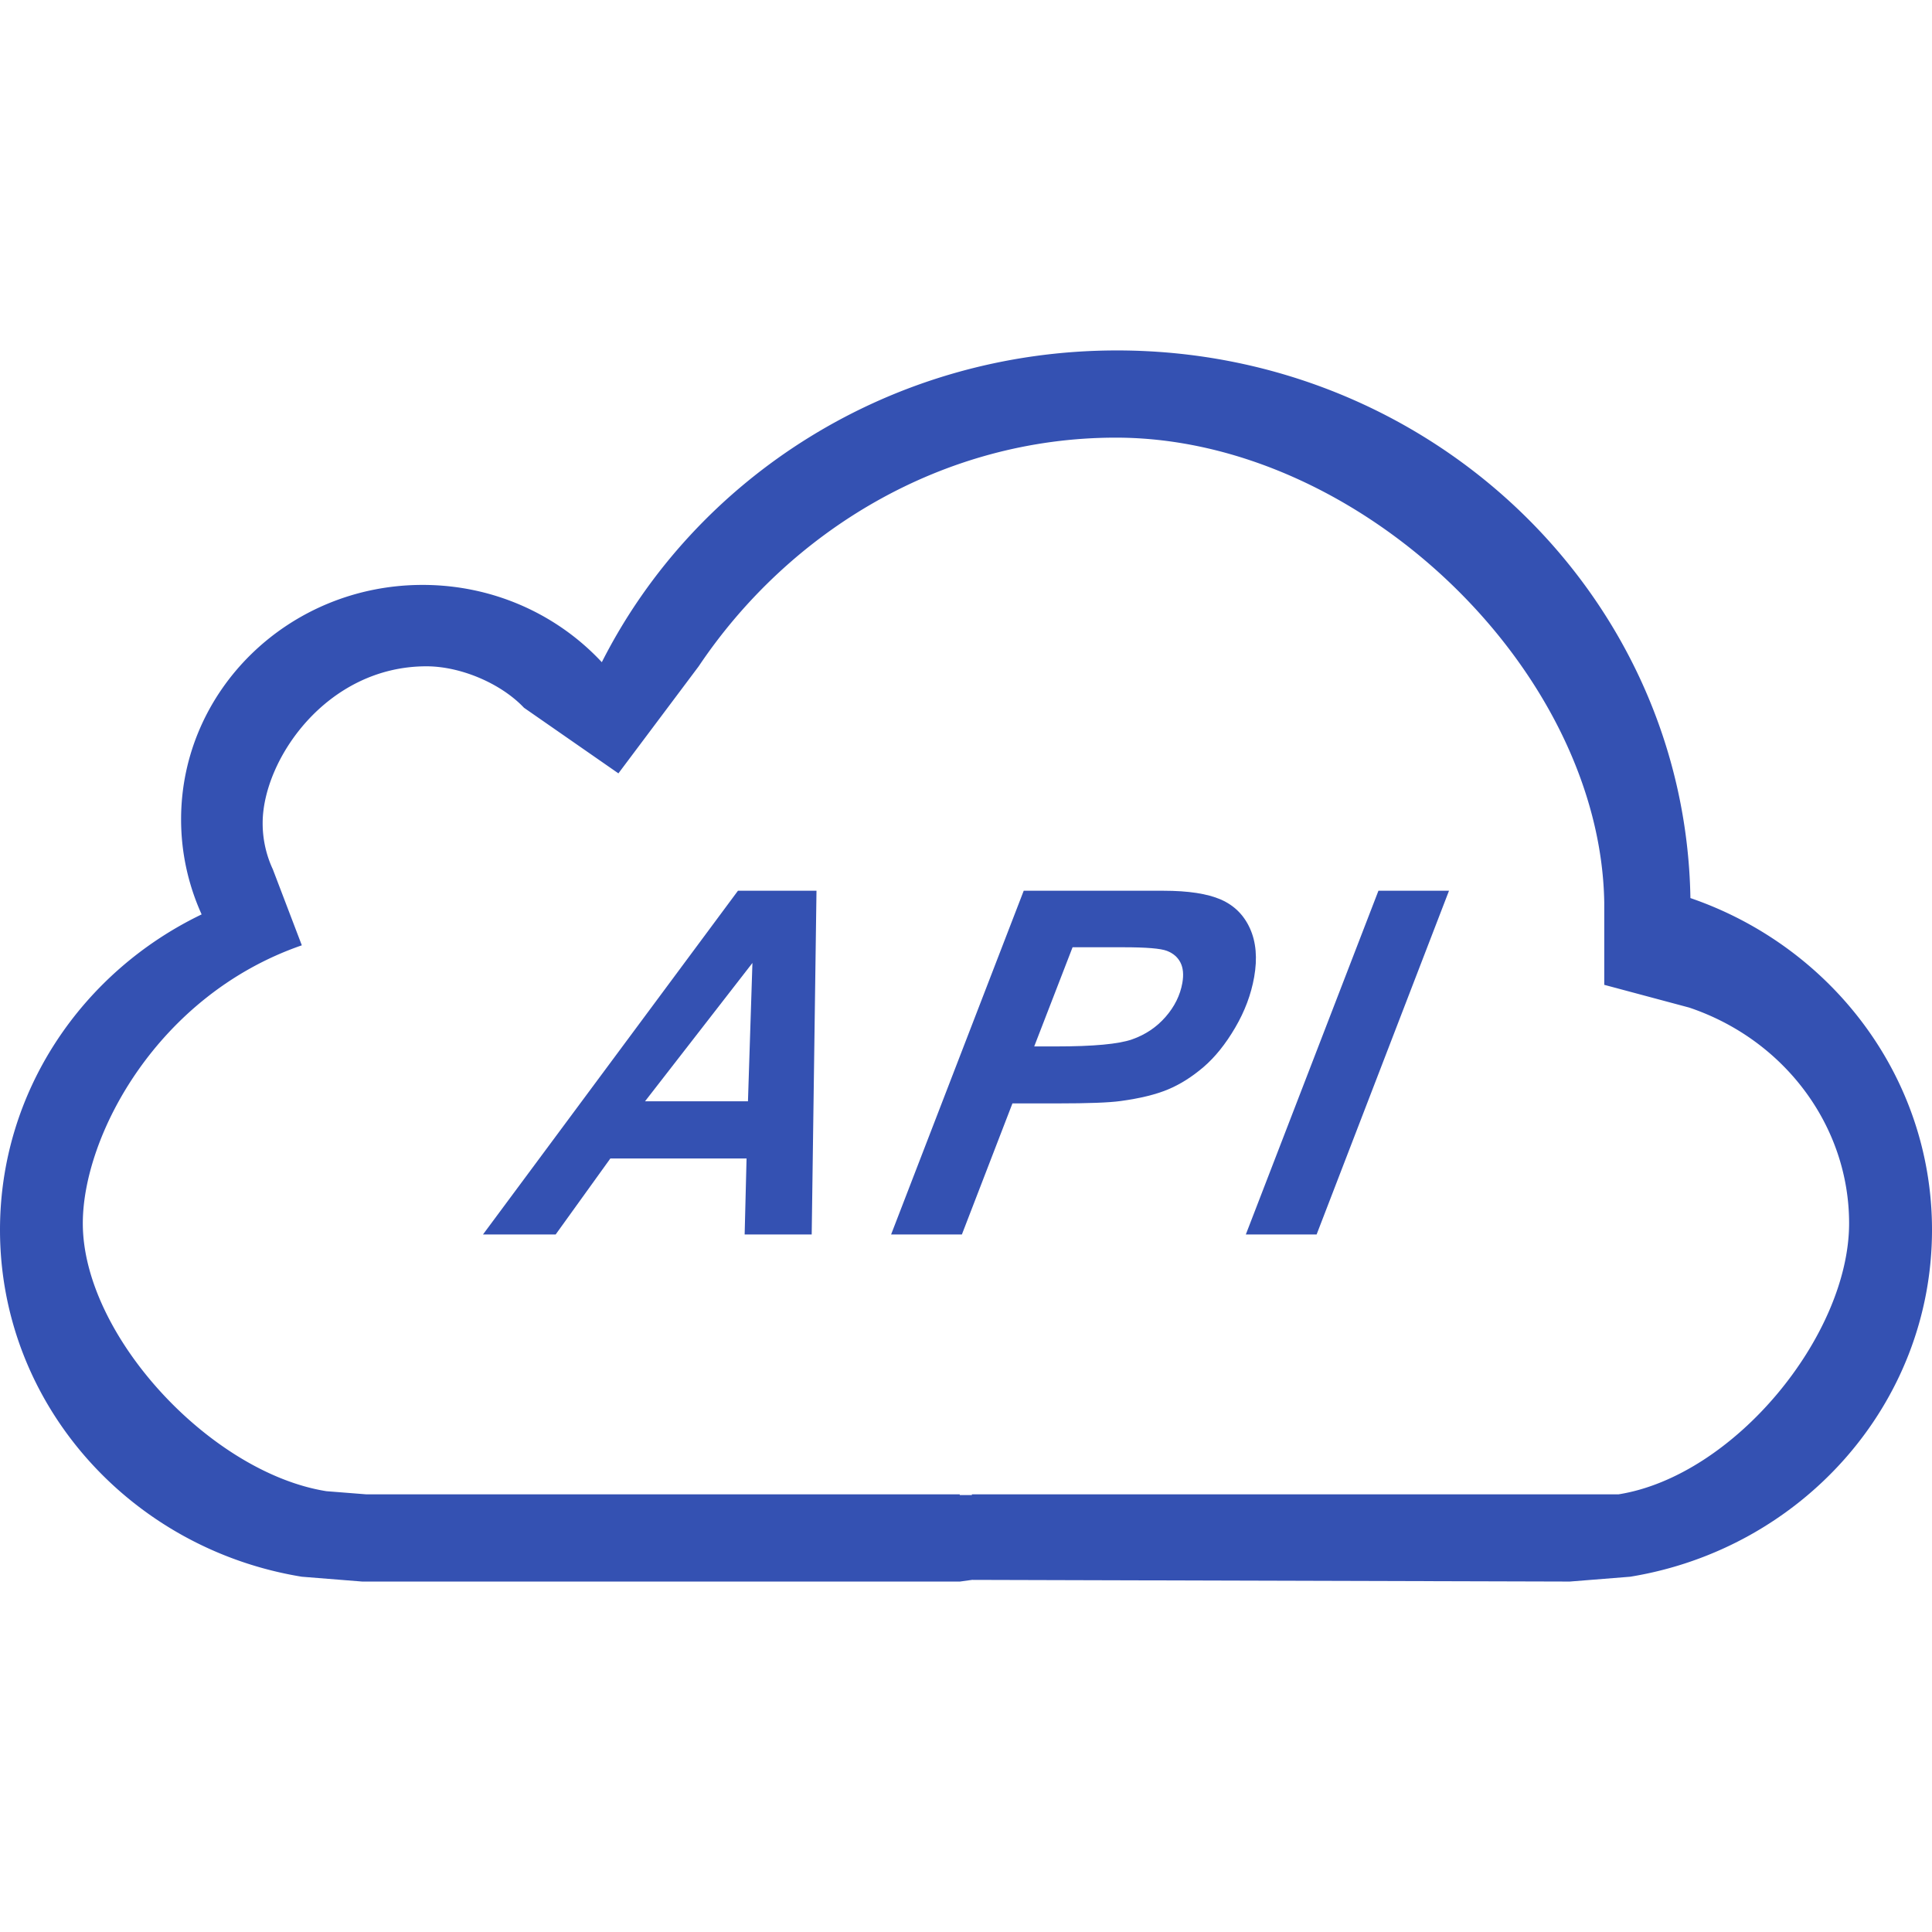
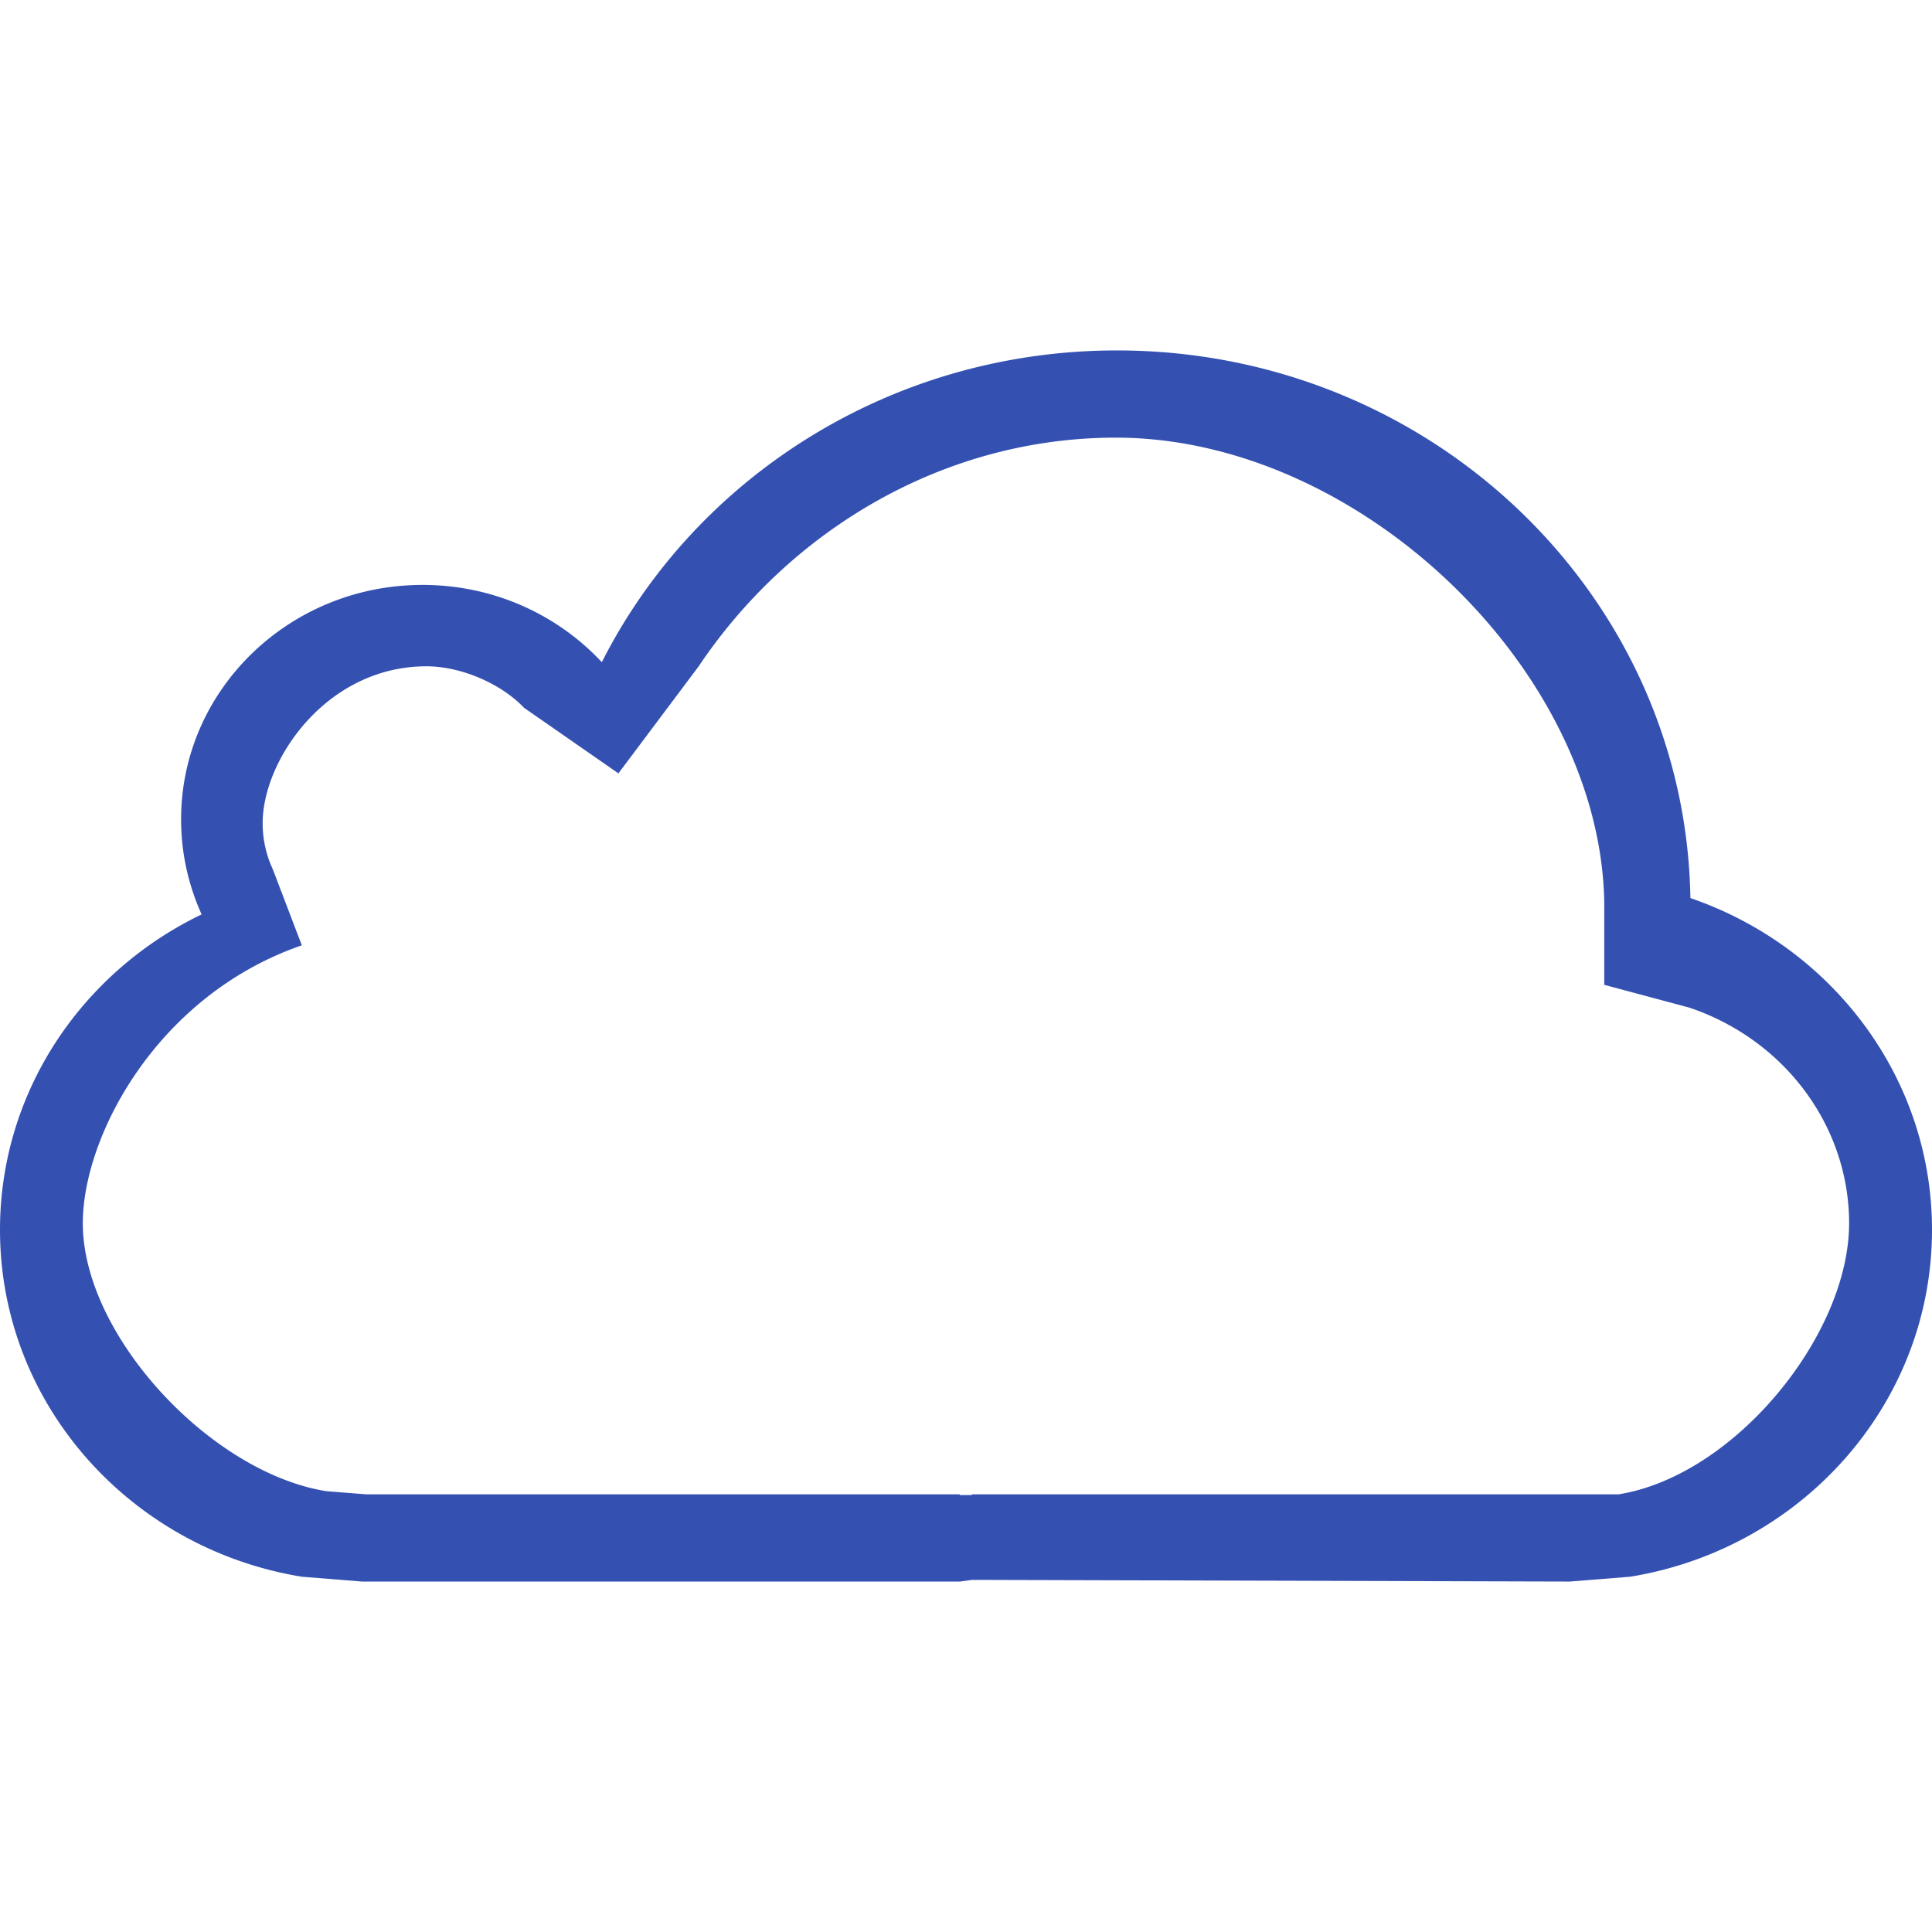
<svg xmlns="http://www.w3.org/2000/svg" t="1705572594097" class="icon" viewBox="0 0 1024 1024" version="1.1" p-id="4020" width="200" height="200">
  <path d="M0 651.848c0 92.39 69.166 169.052 159.974 183.849l32.026 2.56h316.79l6.426-0.886 316.795 0.886 32.02-2.56c90.803-14.797 159.969-91.459 159.969-183.849 0-81.178-53.432-150.252-128.046-175.852-2.698-160.768-137.774-290.258-303.944-290.258-119.854 0-223.508 67.354-273.034 165.238-23.409-25.134-57.293-40.96-94.996-40.96-70.702 0-128 55.67-128 124.273 0 17.92 3.912 34.959 10.89 50.36C43.566 515.098 0 578.54 0 651.848z m159.974-150.81l-15.36-40.264a57.825 57.825 0 0 1-5.402-24.53c0-33.418 33.792-83.087 86.81-83.087 18.202 0 39.516 9.078 51.712 21.975l50.038 34.77 42.542-56.74c48.174-71.818 129.444-121.201 221.092-121.201 129.254 0 256.84 123.203 258.883 246.364v43.658l45.01 12.052c50.739 17.08 84.767 63.027 84.767 114.314 0 59.438-60.887 133.914-122.23 143.688h-342.717v0.369h-6.426v-0.369H194.237l-21.228-1.674c-61.348-9.779-129.116-82.529-129.116-141.972 0-46.484 39.608-120.96 116.081-147.354z" fill="#3451B2" p-id="4021" />
-   <path d="M256 654.285h38.518l28.974-40.259h72.197l-1.009 40.259h35.538l2.54-182.17h-41.626L256 654.285z m140.436-70.579H341.883l56.919-73.313-2.365 73.313z m266.112-91.52c-3.21-7.163-8.361-12.303-15.478-15.411-7.112-3.103-17.249-4.659-30.418-4.659h-74.061l-70.282 182.17h37.519l26.788-69.458h23.982c16.159 0 27.249-0.41 33.29-1.249 10.348-1.398 18.749-3.461 25.19-6.159 6.431-2.678 12.692-6.641 18.801-11.848 6.088-5.222 11.699-12.18 16.788-20.879 5.1-8.699 8.448-17.644 10.071-26.839 1.751-9.948 1.029-18.509-2.191-25.667z m-35.871 28.764c-1.162 6.548-4.122 12.549-8.899 18.017-4.772 5.468-10.701 9.452-17.772 11.93-7.06 2.488-20.5 3.732-40.289 3.732h-11.561l20.332-52.562h26.839c12.18 0 19.912 0.635 23.219 1.93 3.282 1.28 5.658 3.318 7.101 6.144 1.449 2.821 1.792 6.426 1.029 10.808z m103.921-48.835l-70.282 182.17h37.519L768 472.115h-37.402z" fill="#3451B2" p-id="4022" />
</svg>